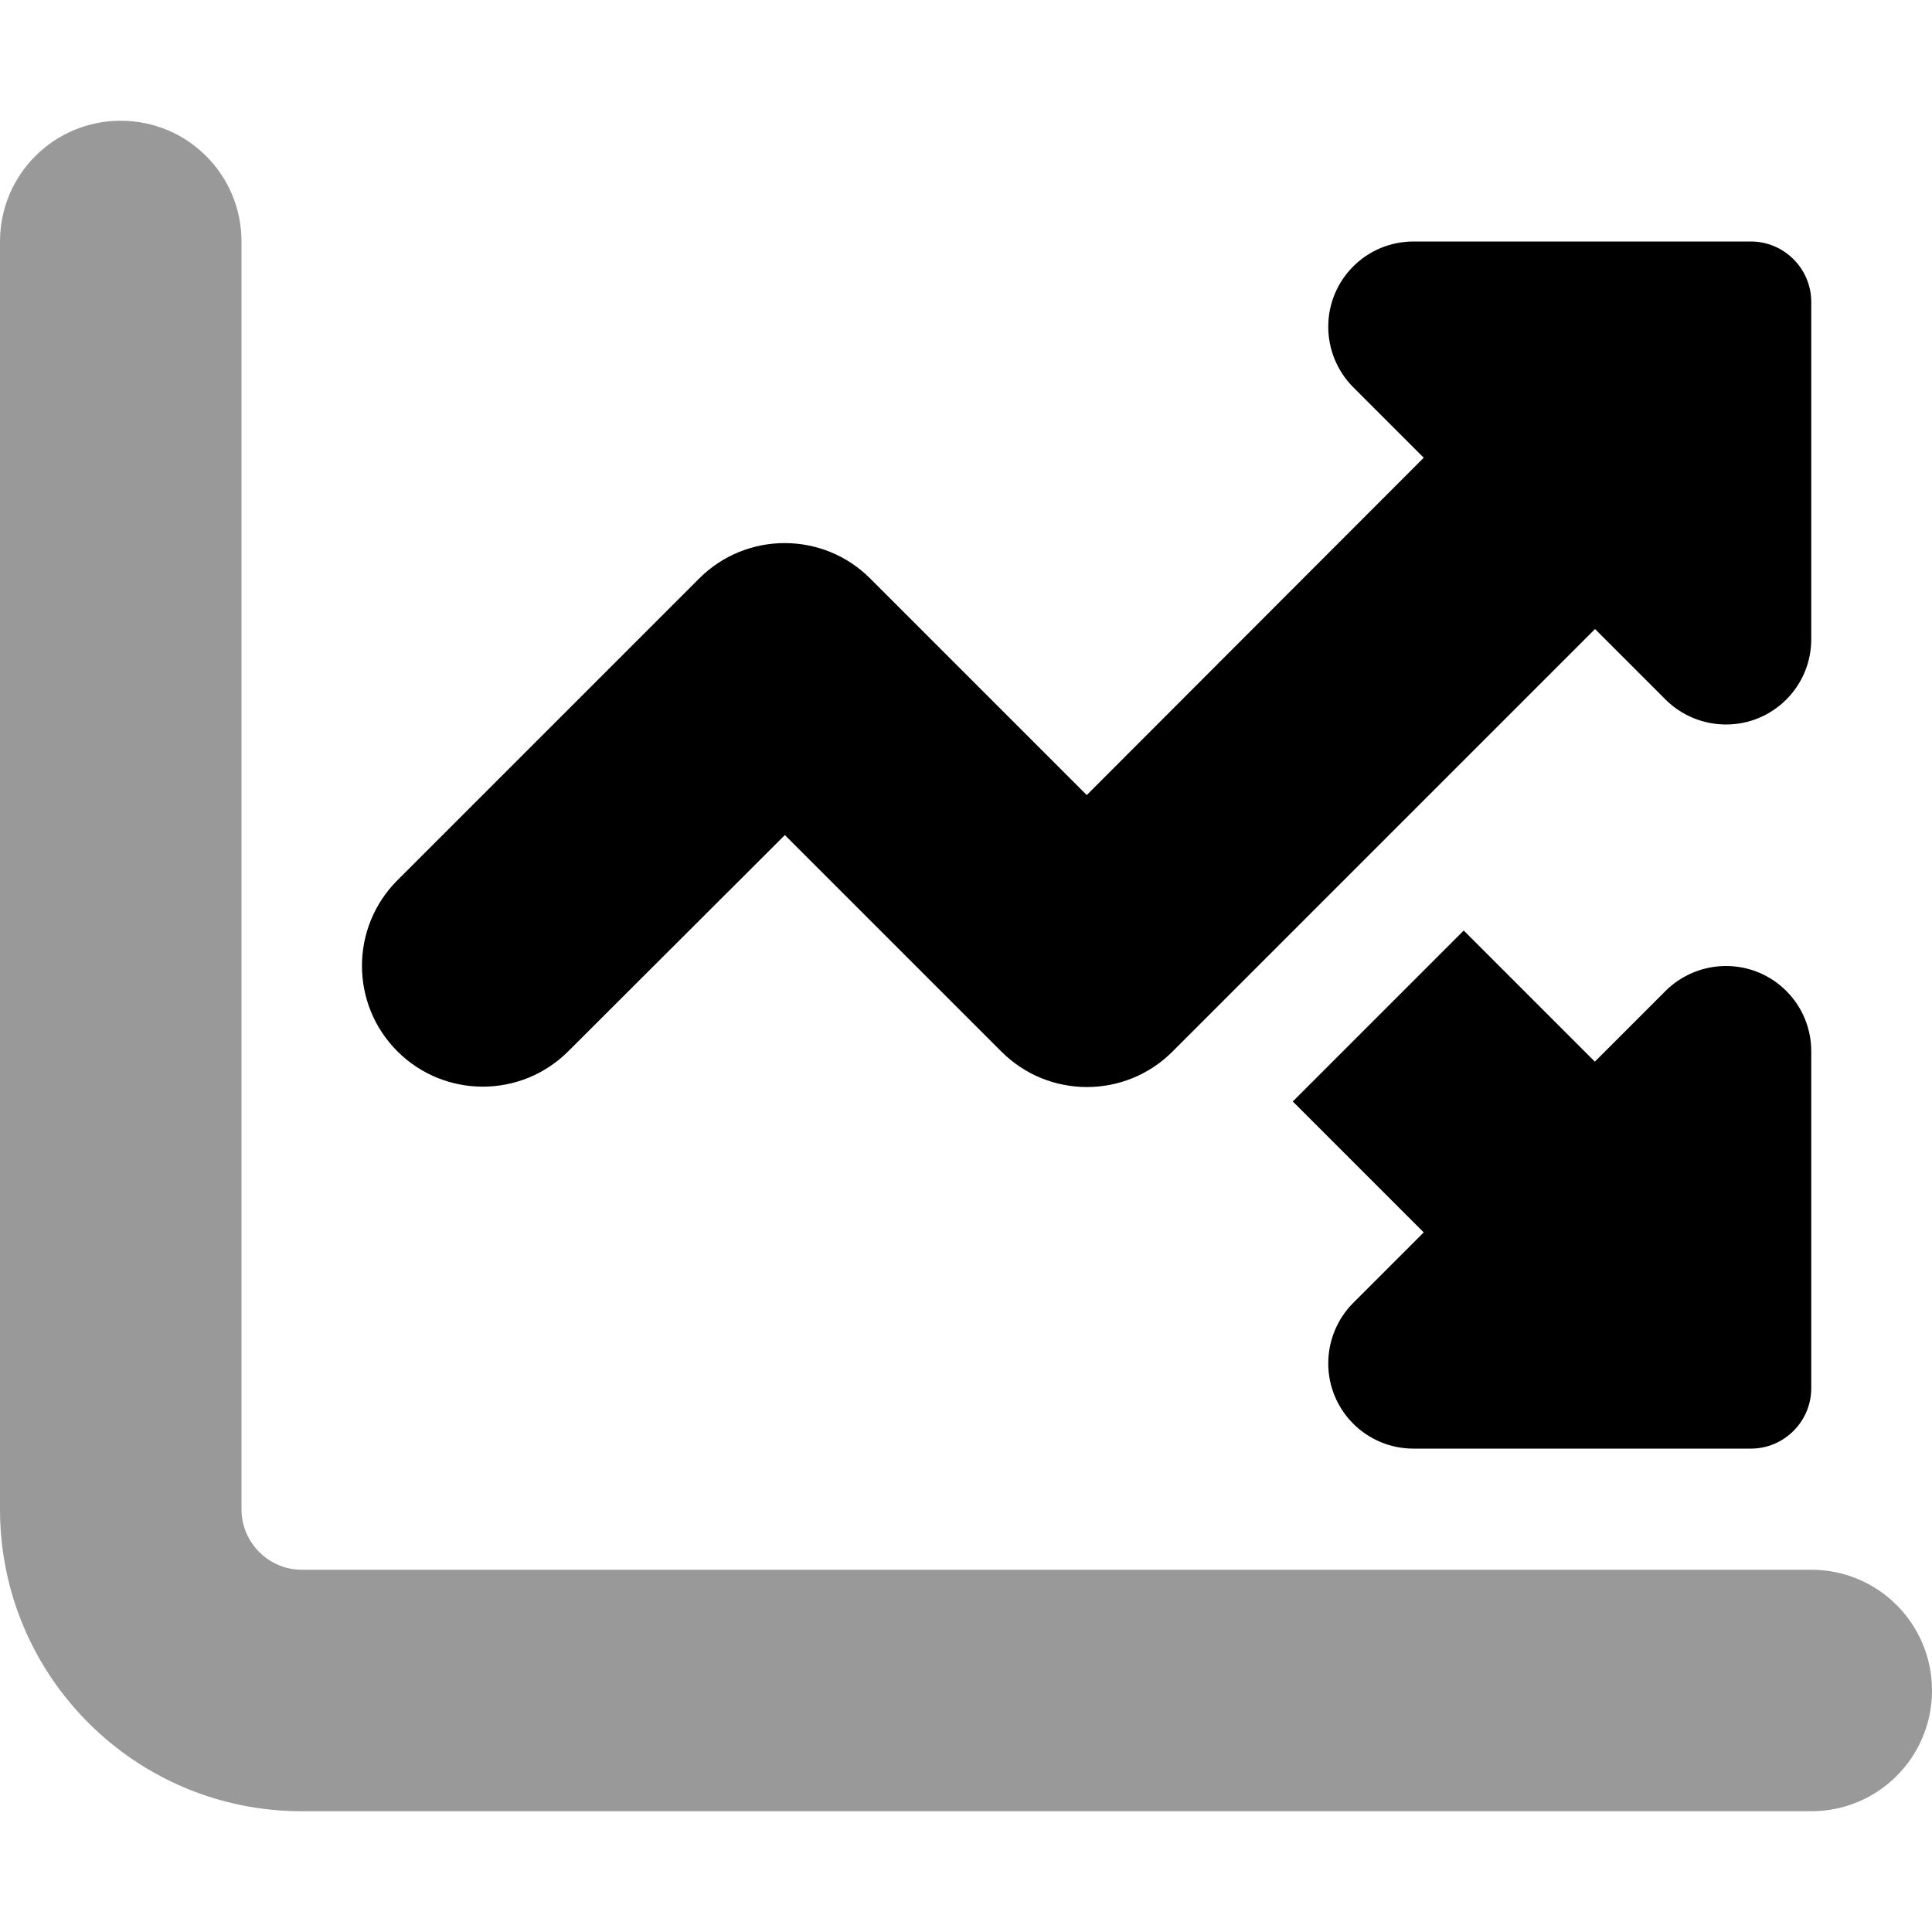
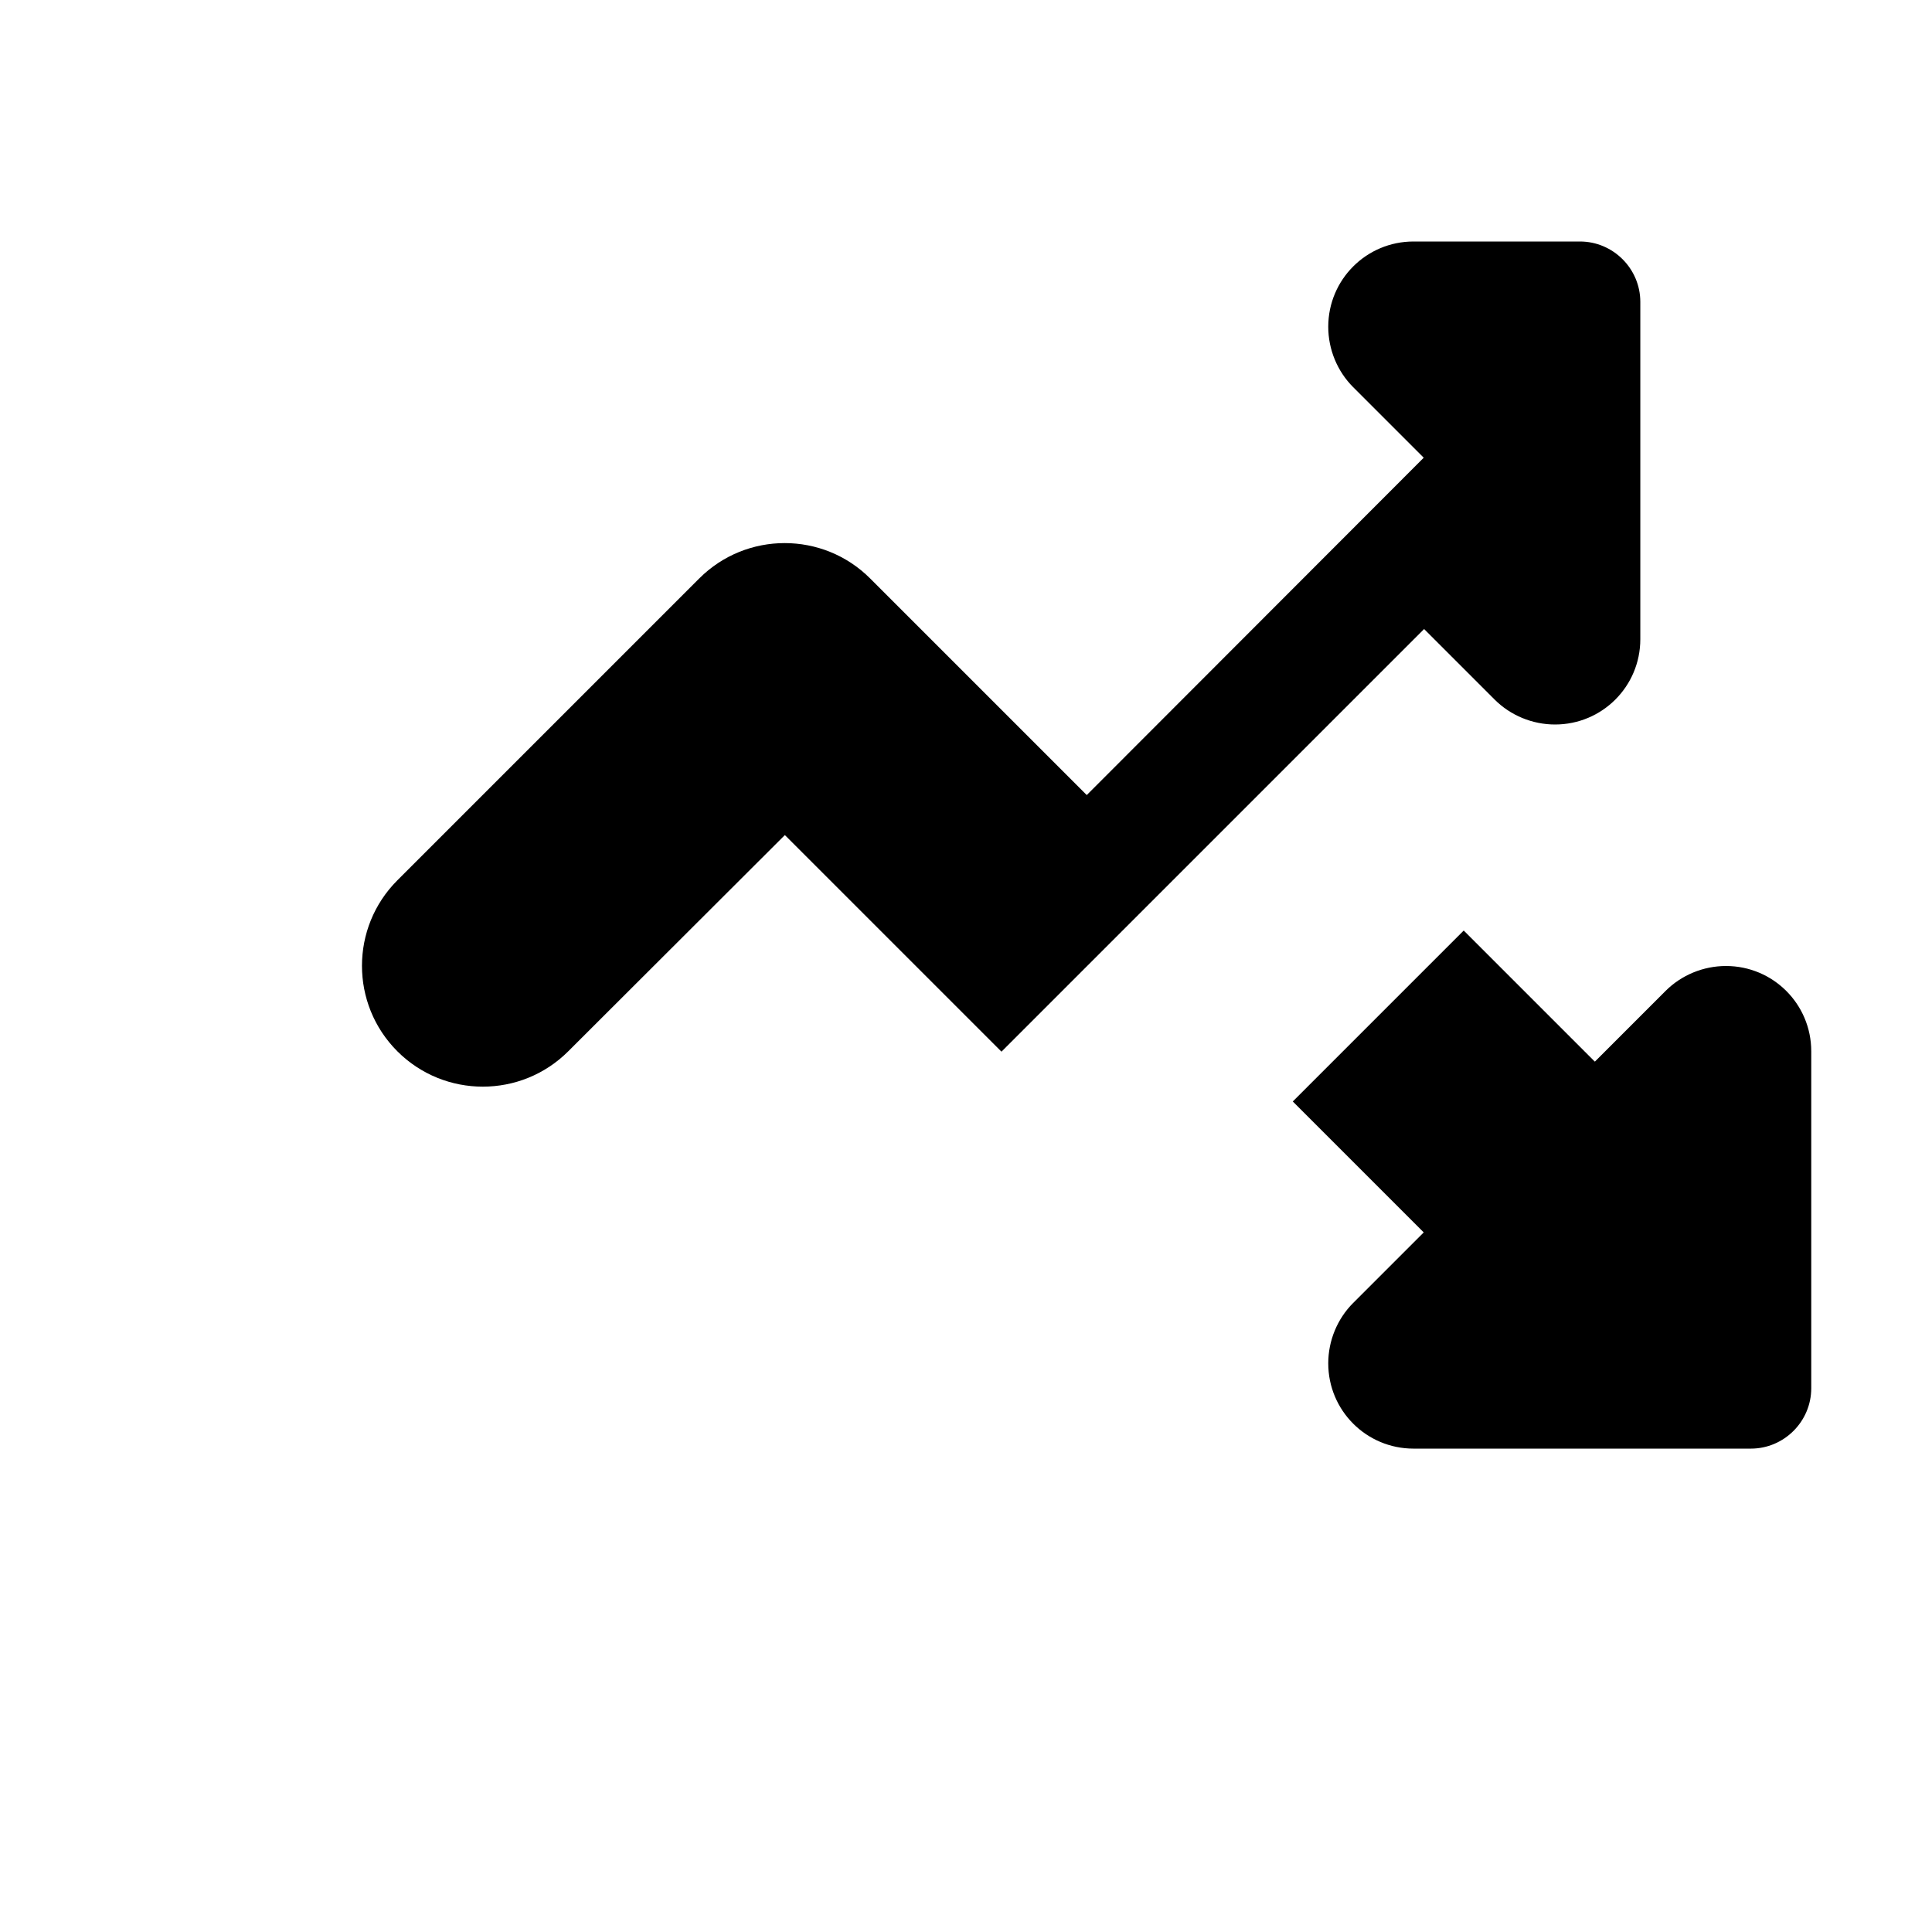
<svg xmlns="http://www.w3.org/2000/svg" viewBox="0 0 512 512">
  <defs>
    <style>.fa-secondary{opacity:.4}</style>
  </defs>
-   <path class="fa-primary" d="M358.6 102.6l18.7 18.7L288 210.7l-57.4-57.4c-12.5-12.5-32.8-12.5-45.3 0l-80 80c-12.5 12.5-12.5 32.8 0 45.3s32.8 12.5 45.3 0L208 221.3l57.4 57.4c12.5 12.5 32.8 12.5 45.3 0l112-112 18.7 18.7c4.2 4.2 10 6.6 16 6.6c12.5 0 22.6-10.1 22.6-22.6V96.2v-.3V80c0-8.8-7.2-16-16-16H374.6C362.1 64 352 74.1 352 86.6c0 6 2.4 11.8 6.6 16zm64 178.7l-34.7-34.7-45.3 45.3 34.7 34.7-18.7 18.7c-4.2 4.2-6.6 10-6.6 16c0 12.5 10.1 22.6 22.6 22.6l89.4 0c8.8 0 16-7.2 16-16V278.6c0-12.5-10.1-22.6-22.6-22.6c-6 0-11.8 2.4-16 6.6l-18.7 18.7z" />
-   <path class="fa-secondary" d="M32 32c17.7 0 32 14.3 32 32V400c0 8.8 7.2 16 16 16H480c17.7 0 32 14.3 32 32s-14.3 32-32 32H80c-44.2 0-80-35.8-80-80V64C0 46.3 14.3 32 32 32z" />
+   <path class="fa-primary" d="M358.6 102.6l18.7 18.7L288 210.7l-57.4-57.4c-12.5-12.5-32.8-12.5-45.3 0l-80 80c-12.5 12.5-12.5 32.8 0 45.3s32.8 12.5 45.3 0L208 221.3l57.4 57.4l112-112 18.7 18.7c4.2 4.2 10 6.6 16 6.6c12.5 0 22.6-10.1 22.6-22.6V96.2v-.3V80c0-8.8-7.2-16-16-16H374.6C362.1 64 352 74.1 352 86.6c0 6 2.4 11.8 6.6 16zm64 178.7l-34.7-34.7-45.3 45.3 34.7 34.7-18.7 18.7c-4.2 4.2-6.6 10-6.6 16c0 12.5 10.1 22.6 22.6 22.6l89.4 0c8.8 0 16-7.2 16-16V278.6c0-12.5-10.1-22.6-22.6-22.6c-6 0-11.8 2.4-16 6.6l-18.7 18.7z" />
</svg>